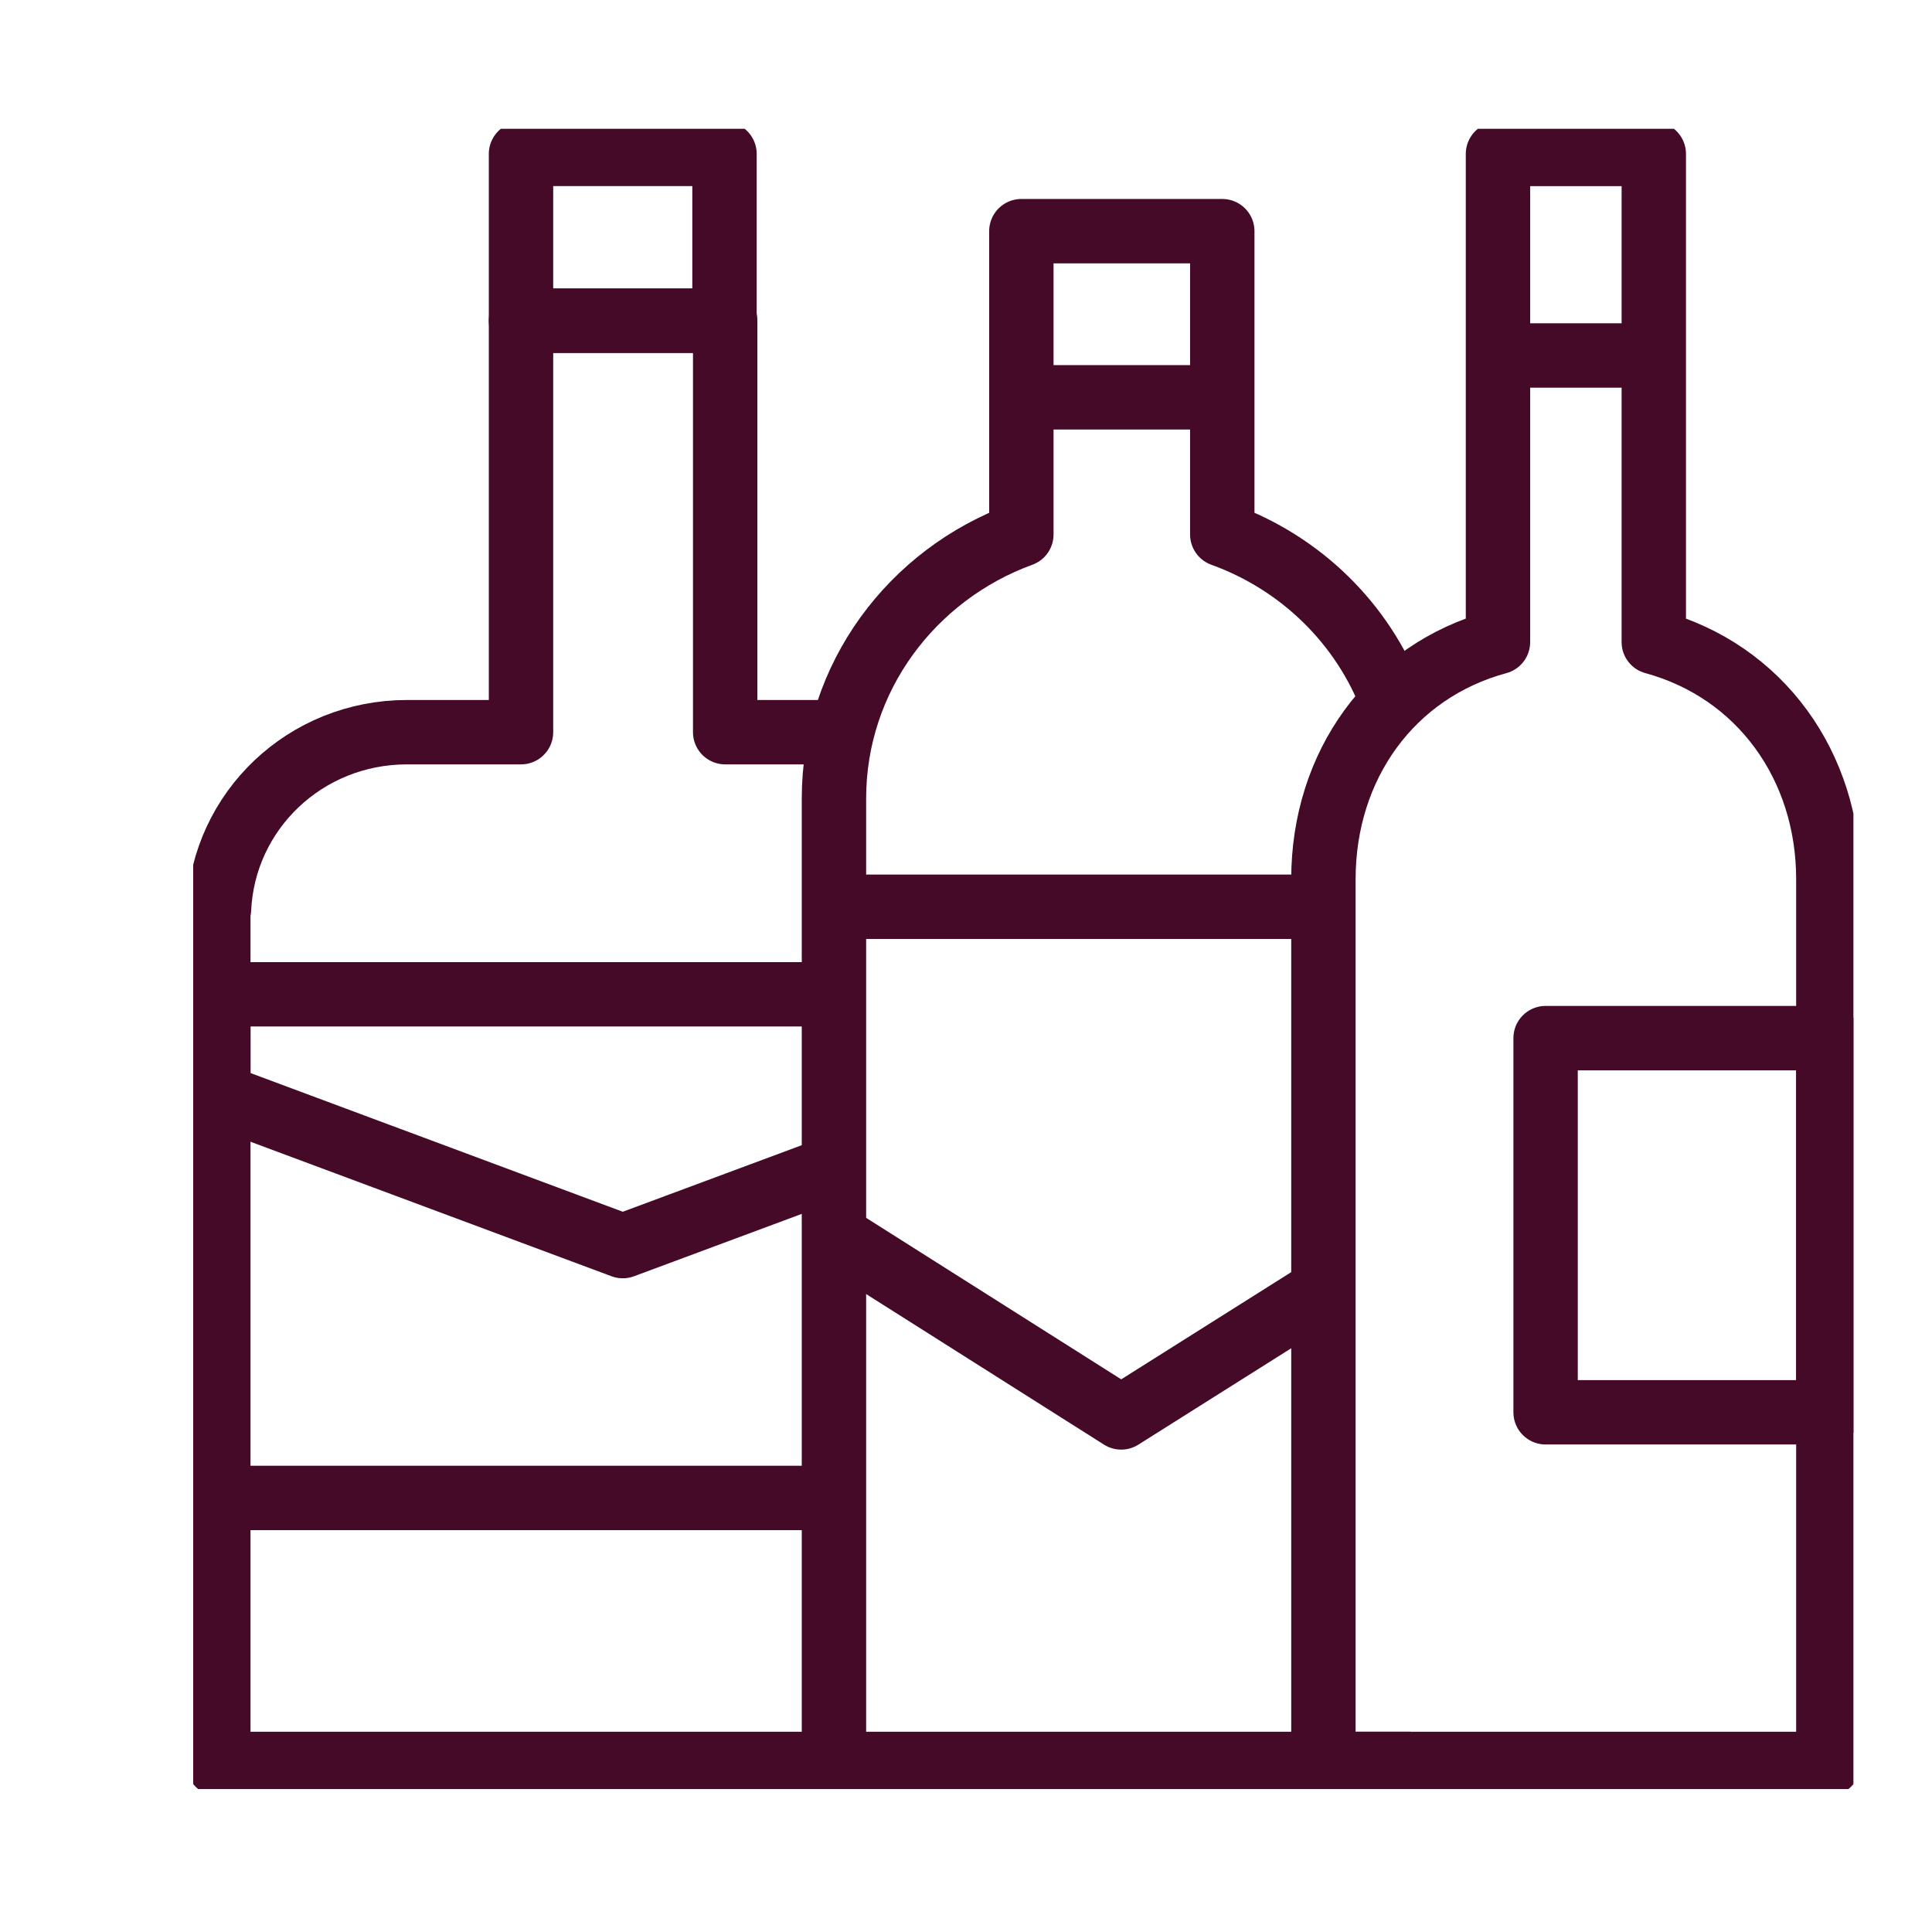
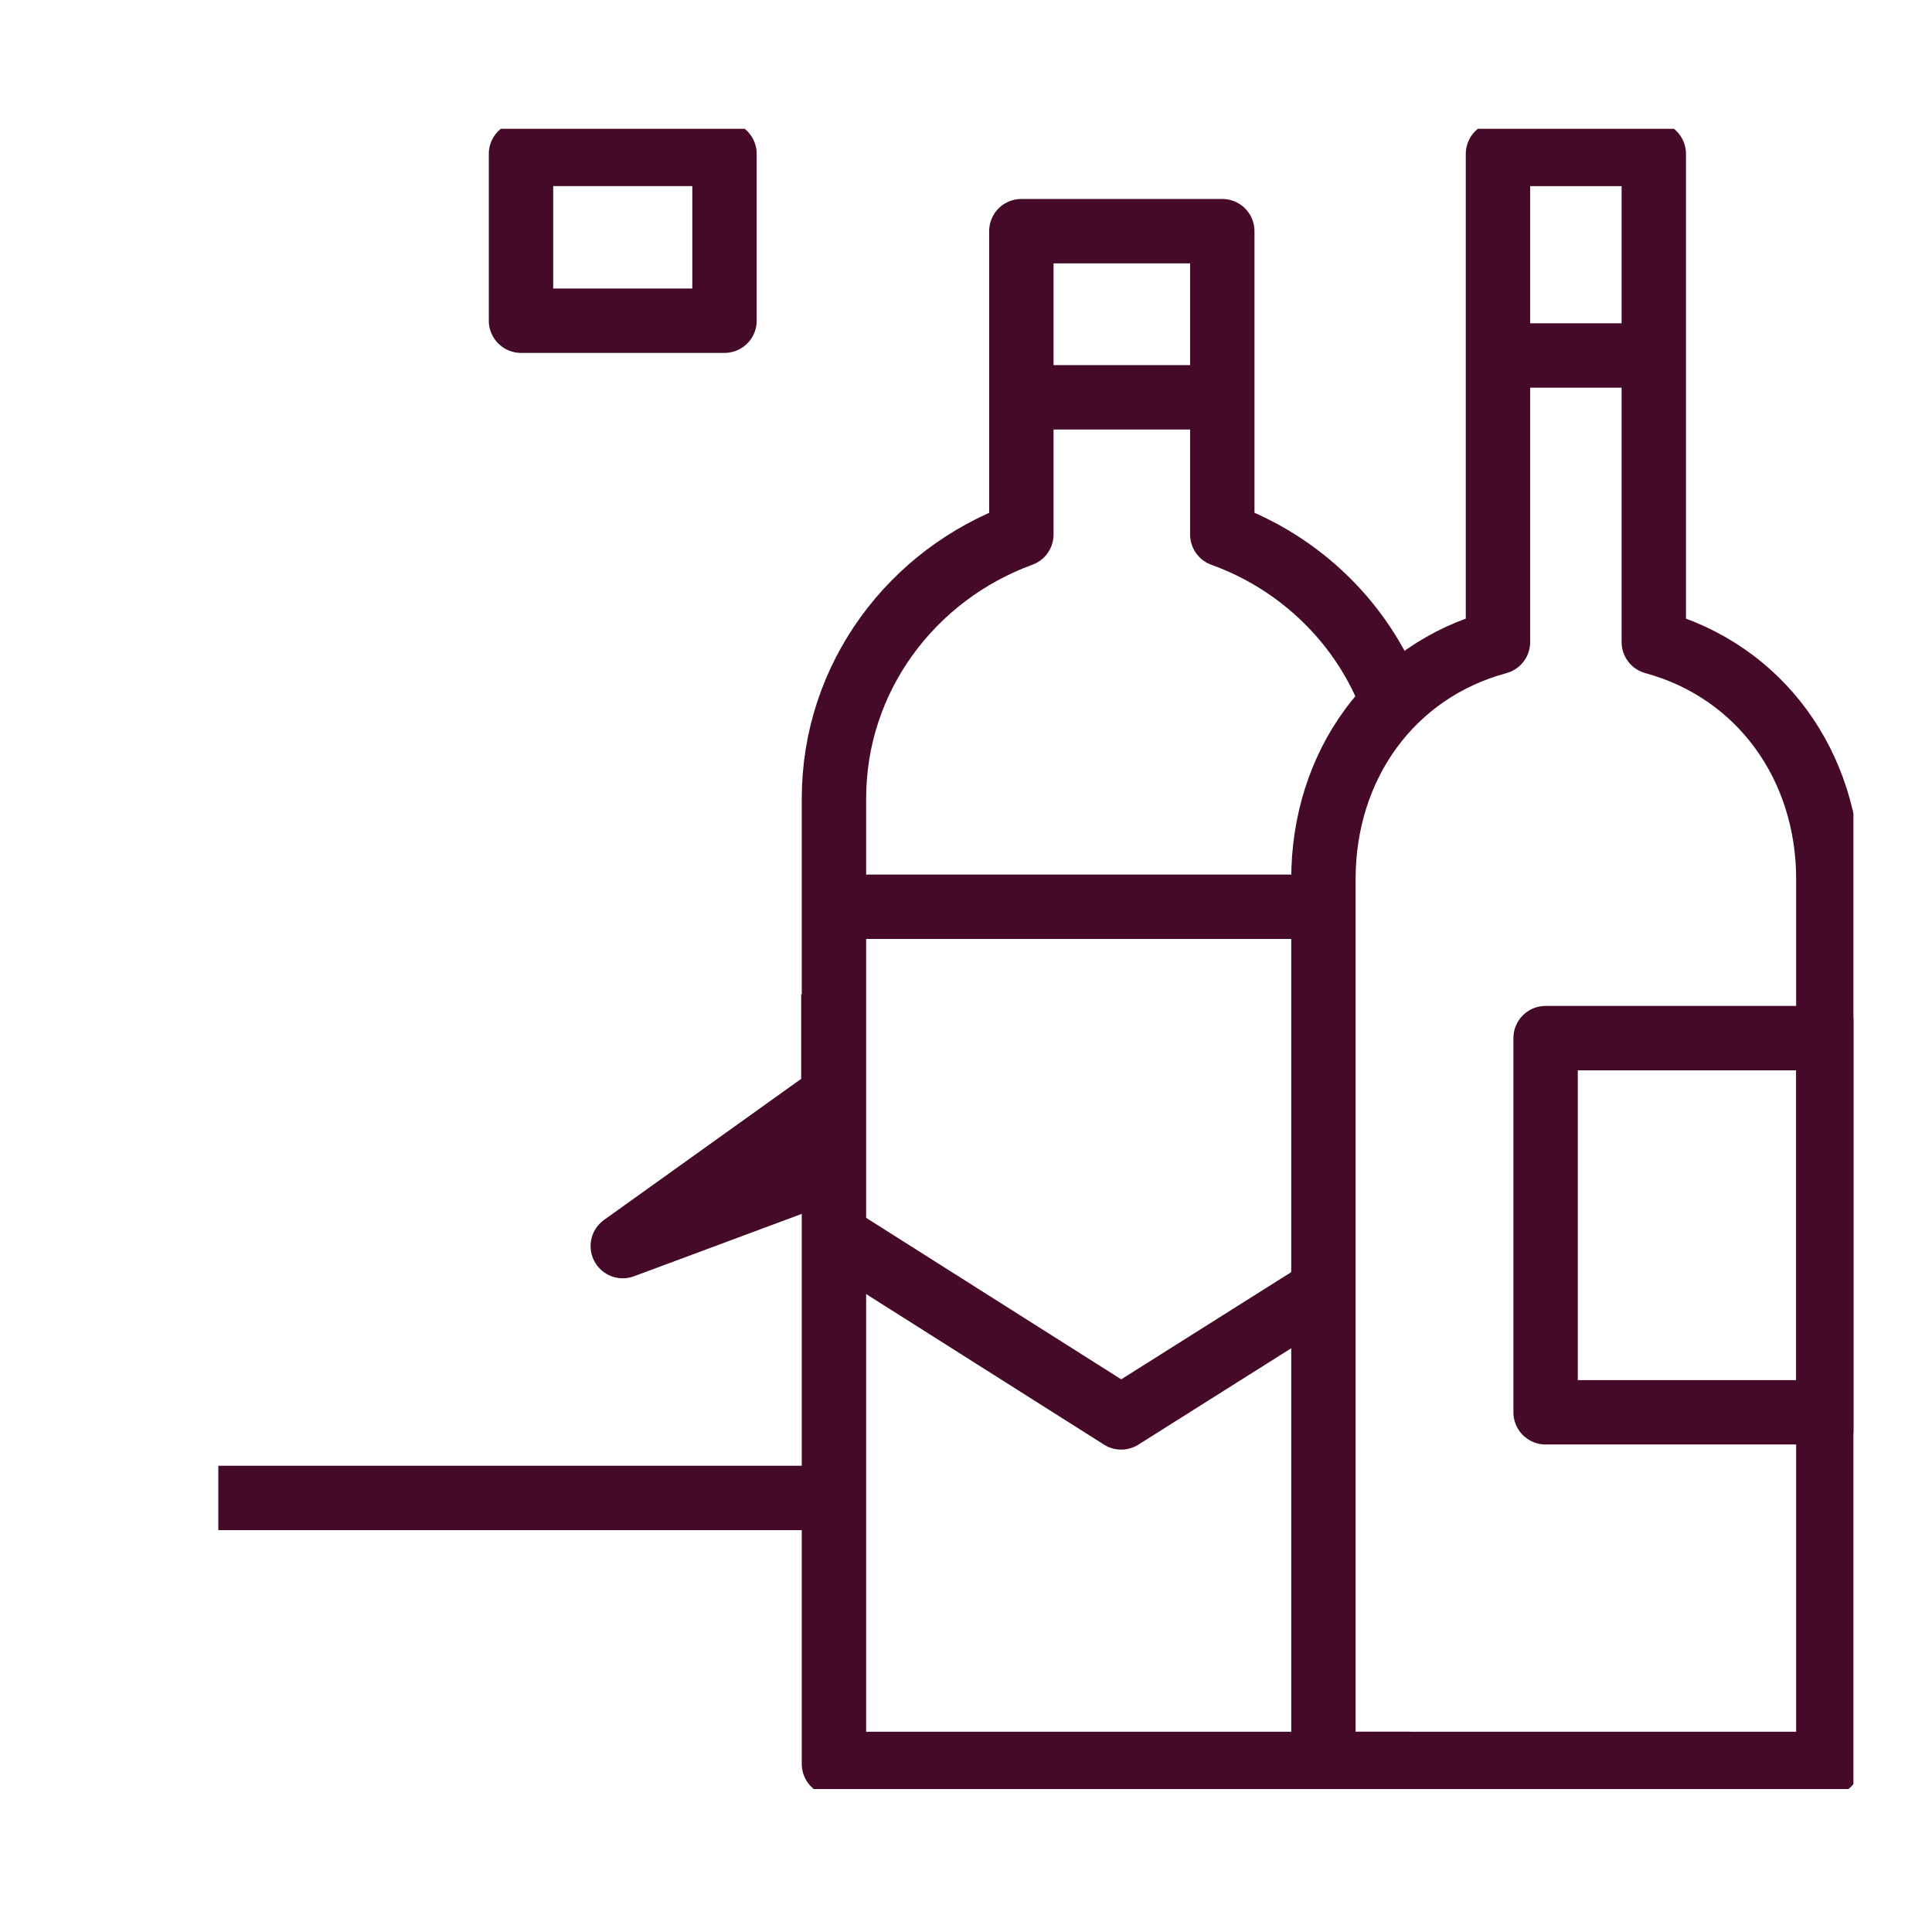
<svg xmlns="http://www.w3.org/2000/svg" width="46" height="46" viewBox="0 0 46 46" fill="none">
  <g clip-path="url(#clip0_73_1274)">
-     <path d="M19.98 17.433H17.266V7.636H12.405V17.433H9.691C7.268 17.433 5.321 19.304 5.214 21.65H5.198V41.998H19.842" stroke="#450A28" stroke-width="1.533" stroke-linejoin="round" />
    <path d="M17.25 3.664H12.405V7.636H17.25V3.664Z" stroke="#450A28" stroke-width="1.533" stroke-linejoin="round" />
-     <path d="M19.842 23.674H5.198V26.081L14.828 29.669L19.98 27.753" stroke="#450A28" stroke-width="1.533" stroke-linejoin="round" />
+     <path d="M19.842 23.674V26.081L14.828 29.669L19.98 27.753" stroke="#450A28" stroke-width="1.533" stroke-linejoin="round" />
    <path d="M5.198 35.665H19.842" stroke="#450A28" stroke-width="1.533" stroke-linejoin="round" />
    <path d="M33.15 16.698C32.46 14.857 30.973 13.401 29.102 12.726V5.504H24.318V12.726C21.712 13.677 19.856 16.13 19.856 19.013V41.998H33.58" stroke="#450A28" stroke-width="1.533" stroke-linejoin="round" />
    <path d="M24.303 9.46H29.103" stroke="#450A28" stroke-width="1.533" stroke-linejoin="round" />
    <path d="M19.841 21.589H31.51" stroke="#450A28" stroke-width="1.533" stroke-linejoin="round" />
    <path d="M19.841 29.409L26.695 33.748L31.51 30.712" stroke="#450A28" stroke-width="1.533" stroke-linejoin="round" />
    <path d="M39.376 15.287V3.665H35.666V15.287C33.12 15.977 31.51 18.231 31.51 20.93V41.998H43.532V20.93C43.532 18.231 41.906 15.977 39.376 15.287Z" stroke="#450A28" stroke-width="1.533" stroke-linejoin="round" />
    <path d="M43.532 24.717H36.8V33.626H43.532V24.717Z" stroke="#450A28" stroke-width="1.533" stroke-linejoin="round" />
    <path d="M35.666 8.464H39.376" stroke="#450A28" stroke-width="1.533" stroke-linejoin="round" />
  </g>
  <defs>
    <clipPath id="clip0_73_1274">
      <rect width="39.529" height="39.529" fill="white" transform="translate(4.6 3.067)" />
    </clipPath>
  </defs>
</svg>